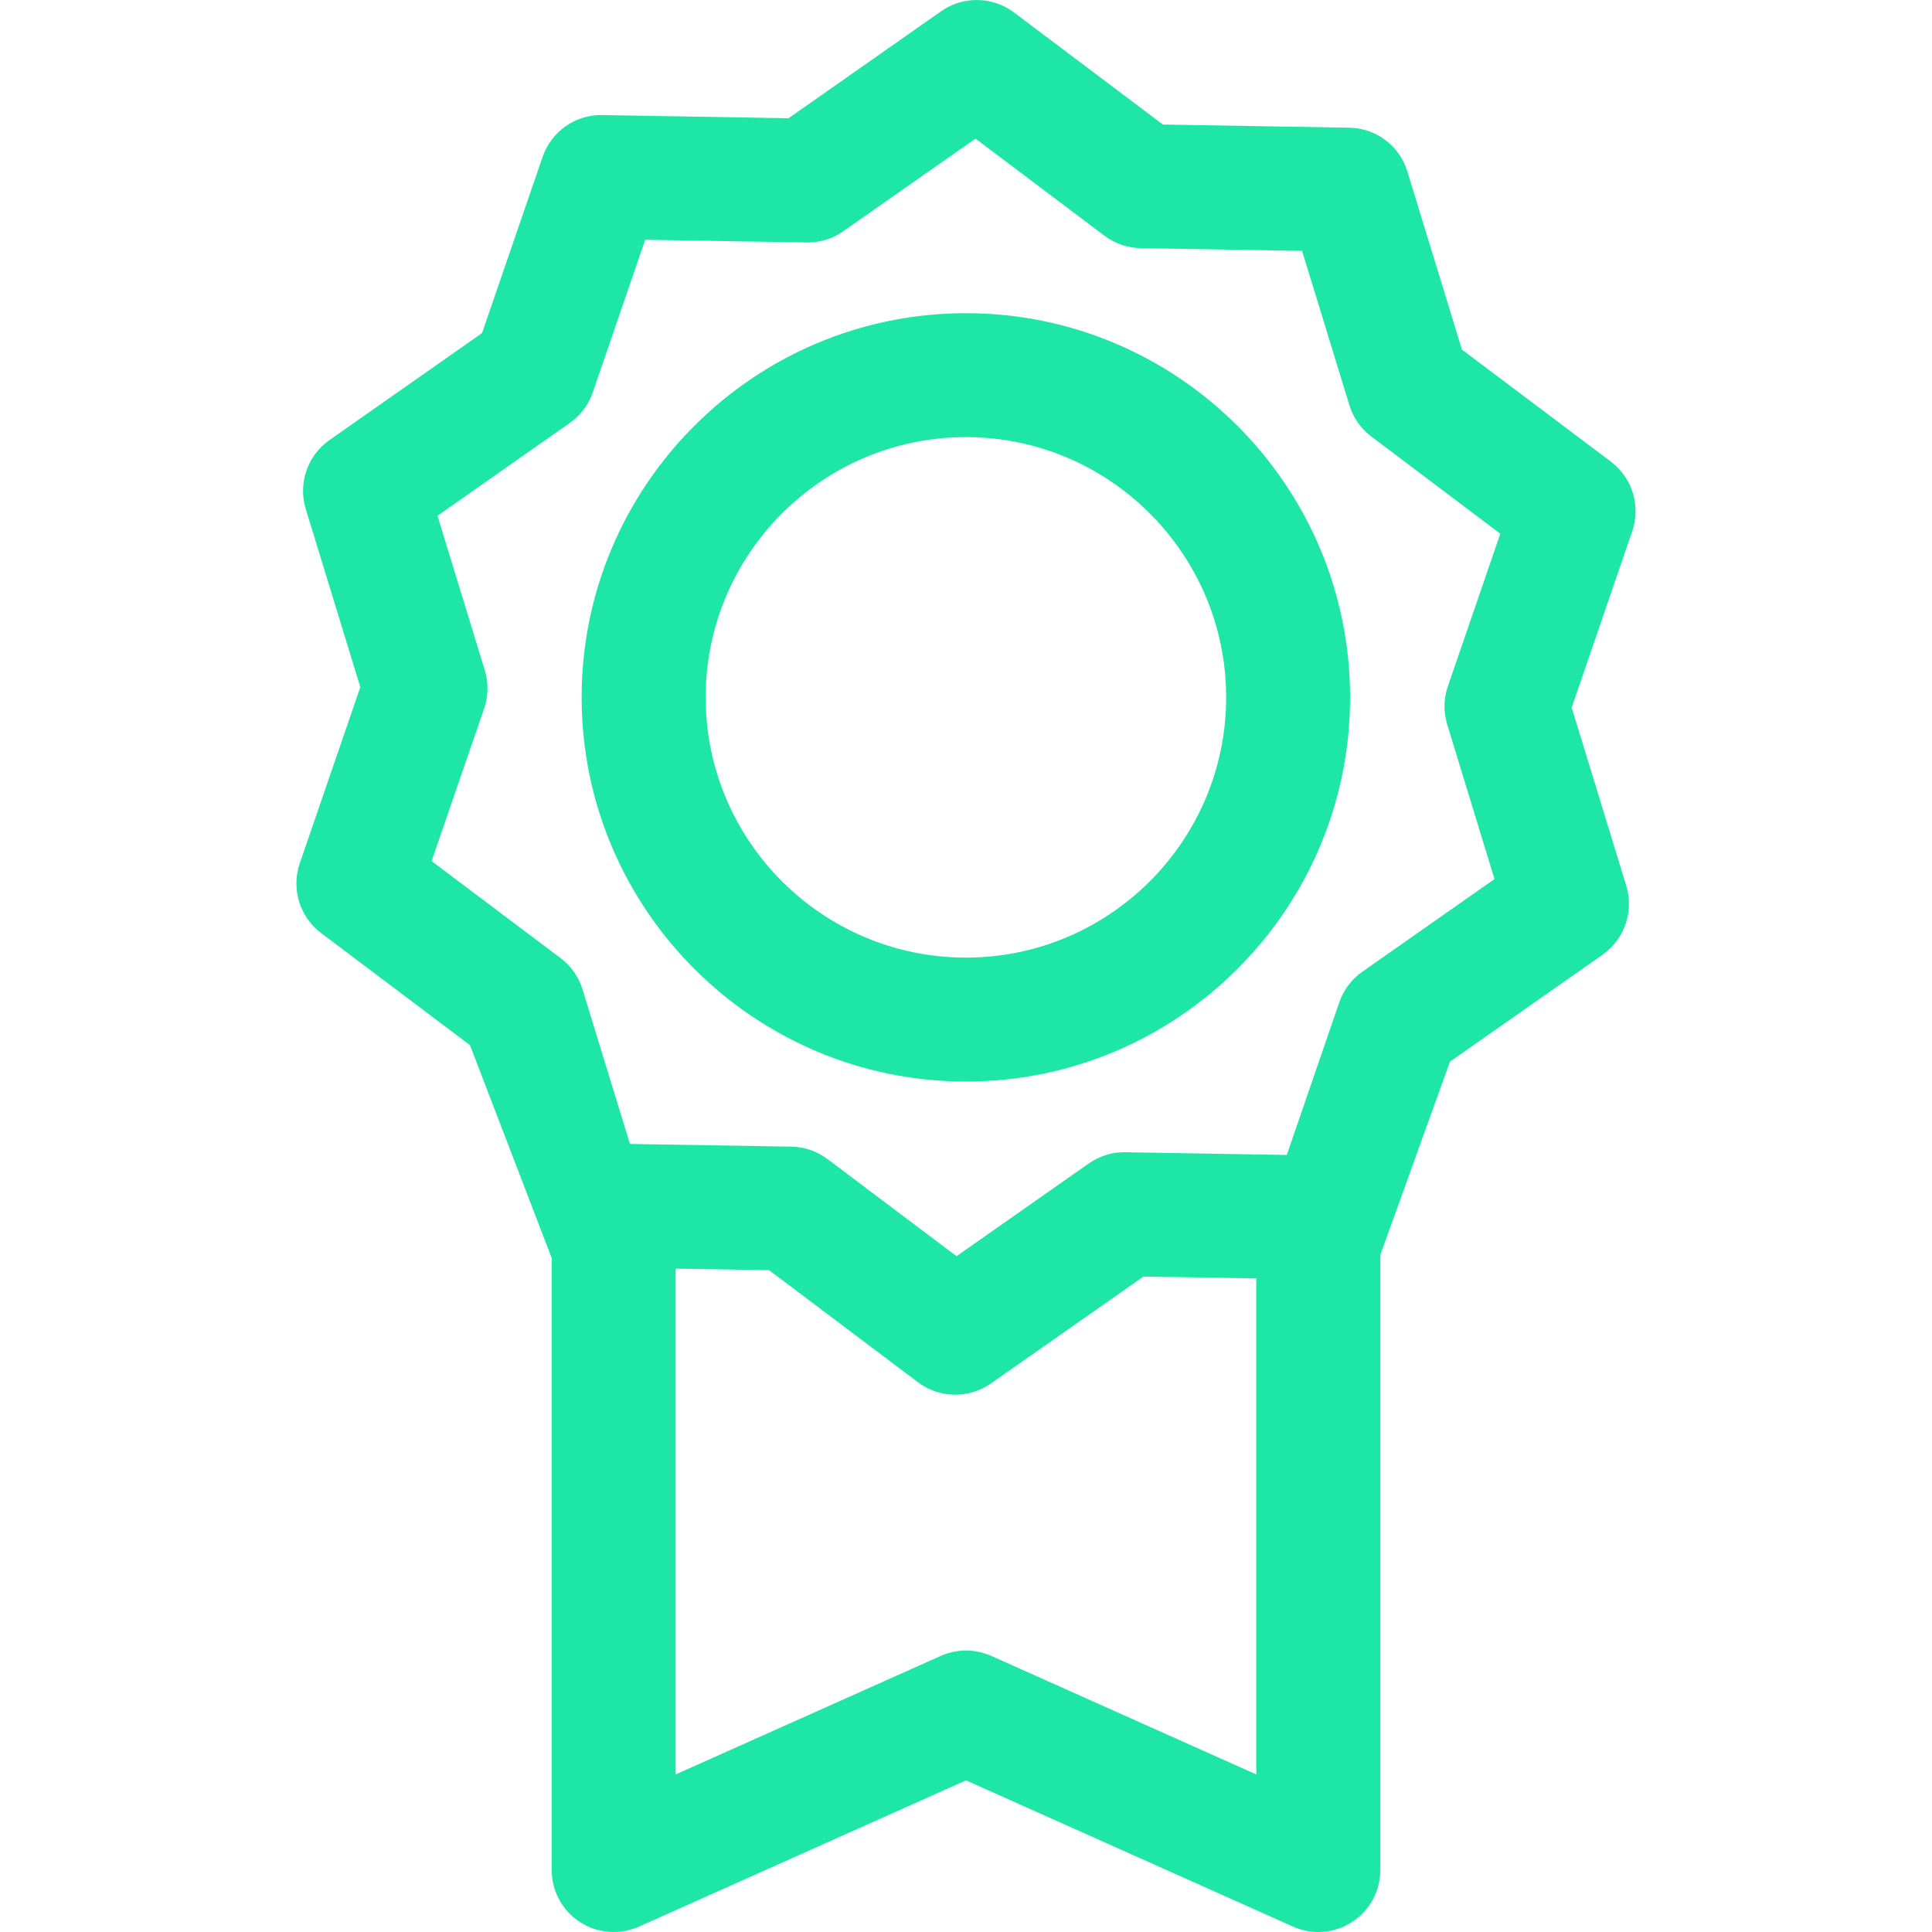
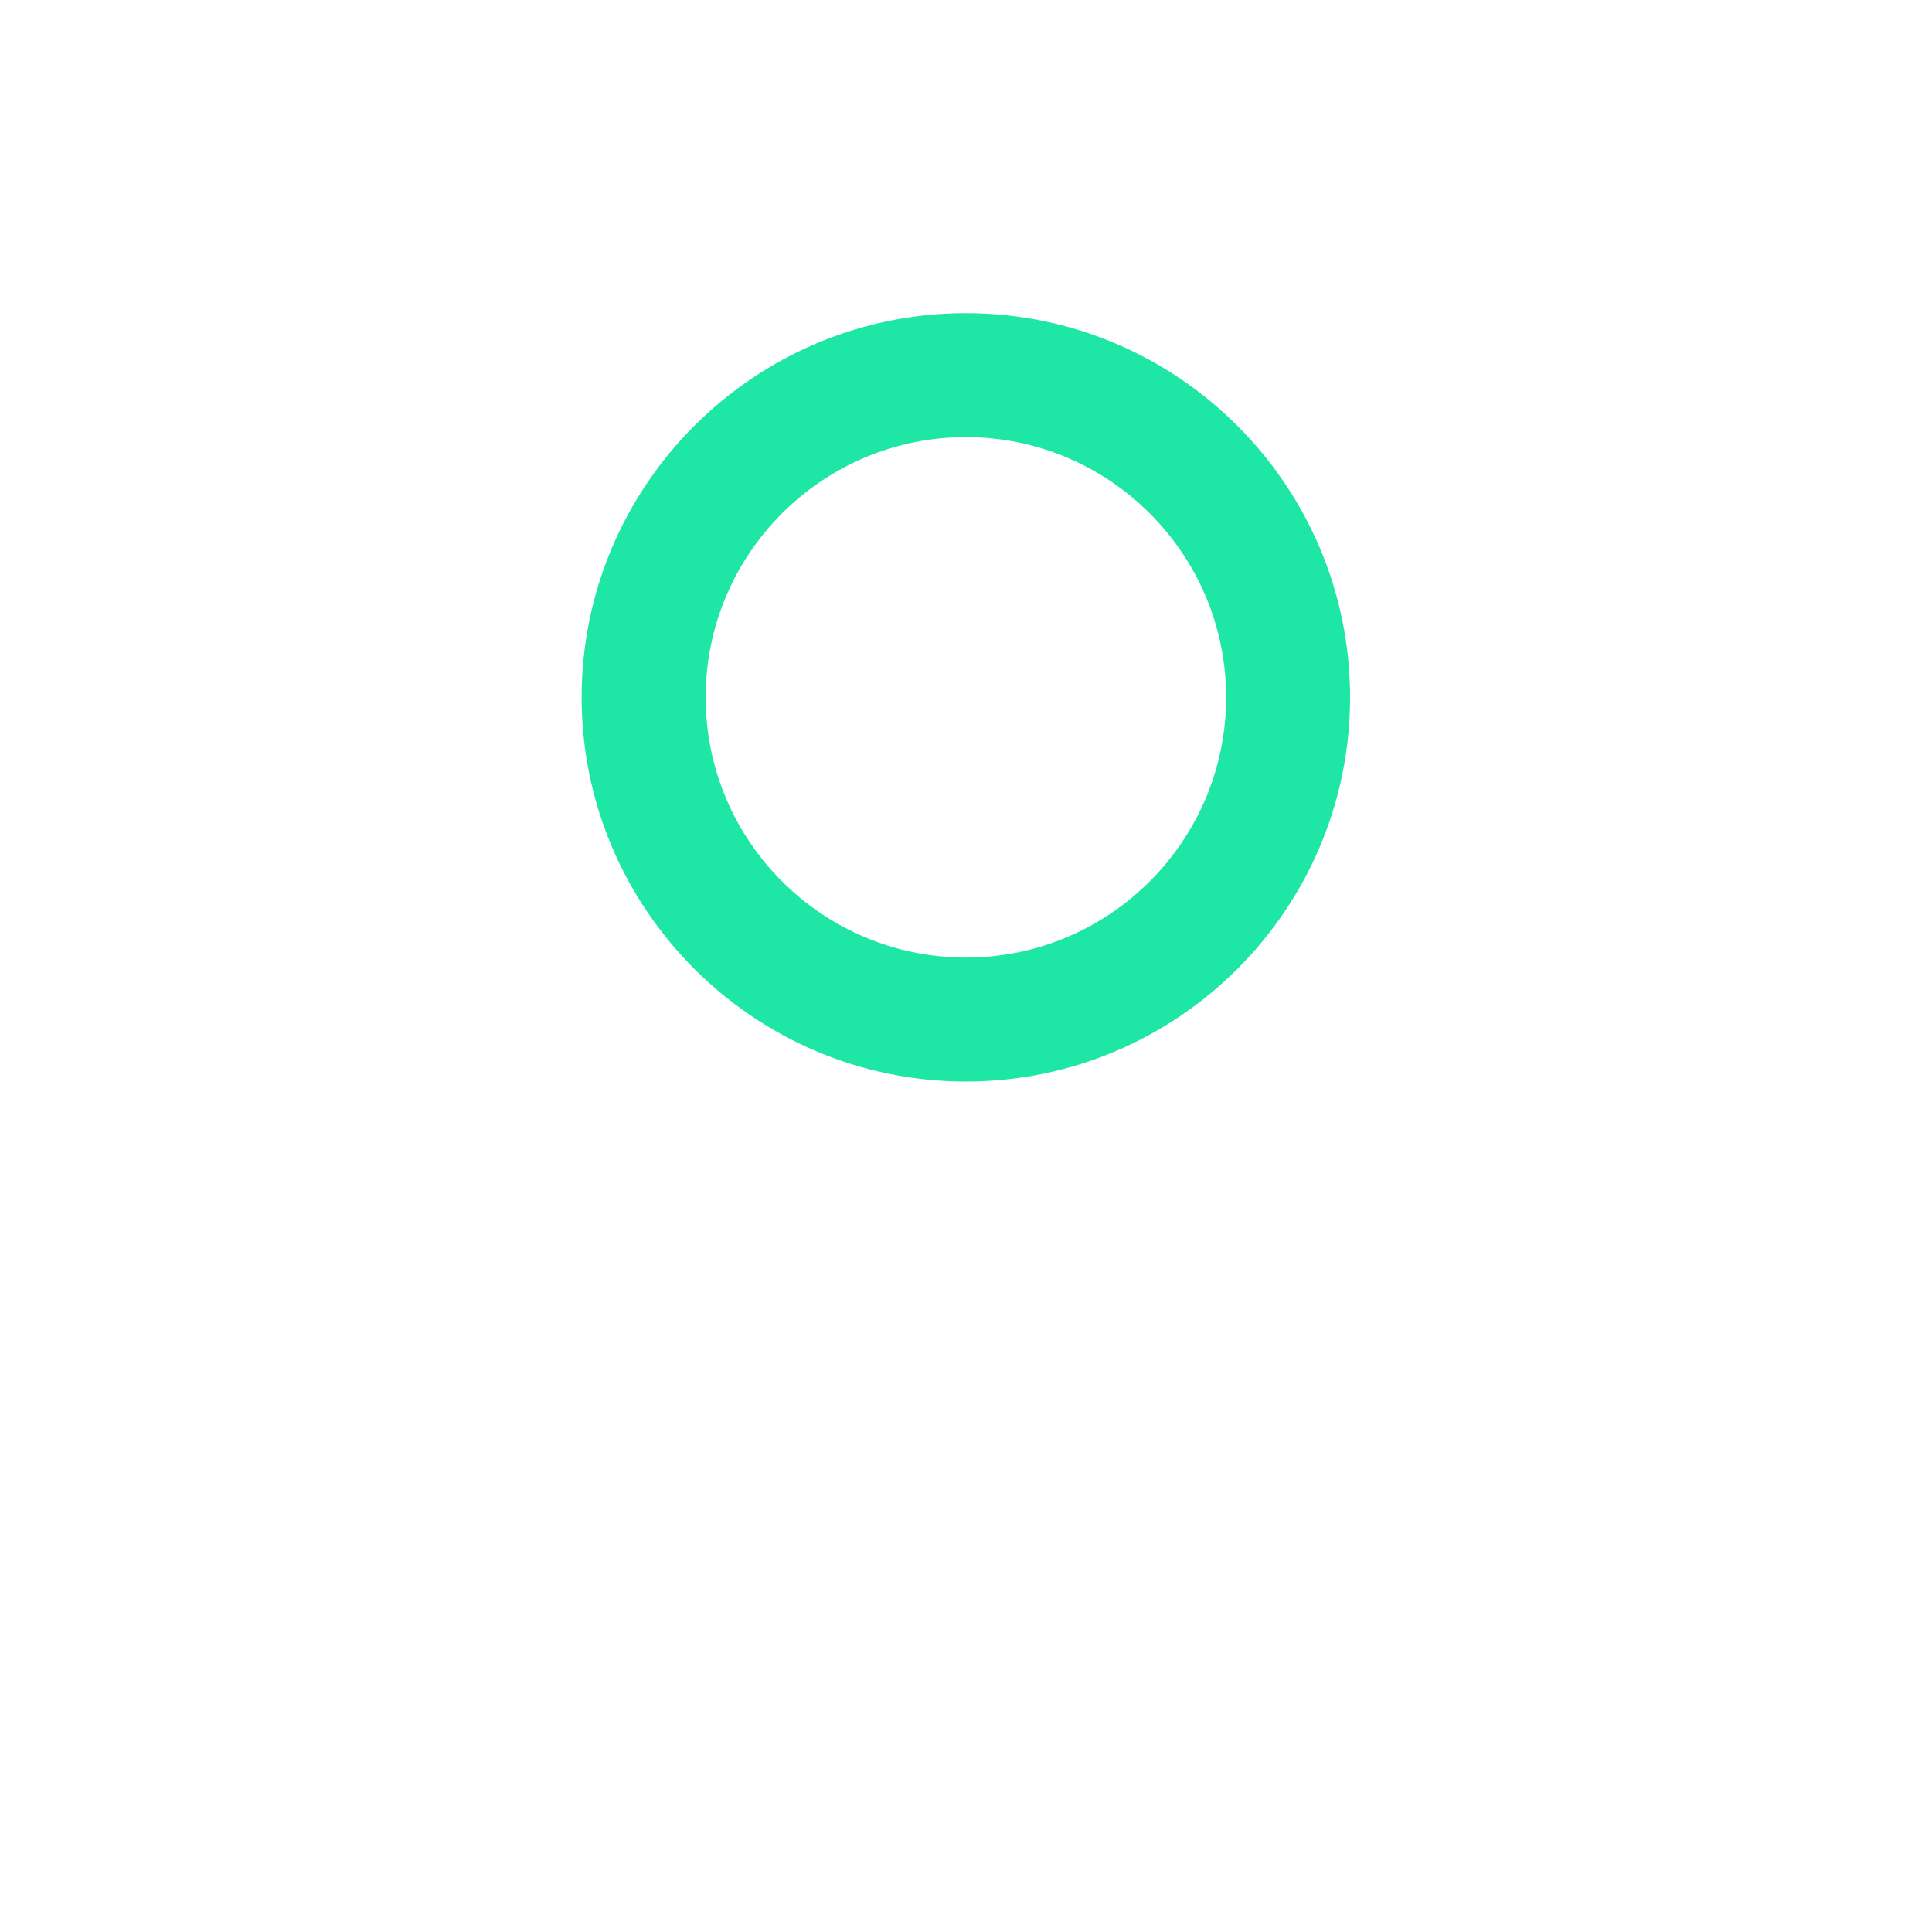
<svg xmlns="http://www.w3.org/2000/svg" width="20" height="20" viewBox="0 0 20 20" fill="none">
-   <path d="M16.676 4.779L15.134 3.619L14.569 1.775C14.488 1.509 14.245 1.326 13.967 1.322L12.038 1.289L10.497 0.129C10.275 -0.038 9.97 -0.043 9.743 0.116L8.163 1.224L6.234 1.191C5.957 1.185 5.707 1.361 5.617 1.624L4.99 3.448L3.41 4.556C3.183 4.715 3.084 5.003 3.165 5.269L3.73 7.113L3.103 8.937C3.013 9.2 3.102 9.491 3.324 9.659L4.865 10.819L5.711 13.023V19.358C5.711 19.576 5.821 19.779 6.004 19.897C6.186 20.015 6.416 20.033 6.615 19.944L10 18.43L13.385 19.944C13.469 19.982 13.558 20 13.647 20C13.769 20 13.891 19.965 13.996 19.897C14.179 19.779 14.289 19.576 14.289 19.358V12.991L15.01 10.99L16.59 9.883C16.817 9.723 16.916 9.435 16.835 9.169L16.27 7.325L16.896 5.501C16.987 5.238 16.898 4.947 16.676 4.779ZM13.005 18.369L10.262 17.142C10.178 17.105 10.089 17.086 10 17.086C9.911 17.086 9.821 17.105 9.738 17.142L6.994 18.369V13.133L7.962 13.149L9.503 14.309C9.723 14.475 10.028 14.482 10.257 14.322L11.837 13.215L13.005 13.234V18.369H13.005ZM14.982 7.502L15.471 9.1L14.103 10.059C13.992 10.137 13.908 10.248 13.864 10.376L13.321 11.956L11.65 11.928C11.514 11.925 11.382 11.966 11.271 12.044L9.902 13.004L8.567 11.999C8.458 11.917 8.327 11.872 8.192 11.87L6.521 11.842L6.031 10.244C5.992 10.114 5.912 10 5.804 9.919L4.468 8.914L5.012 7.333C5.056 7.205 5.058 7.066 5.018 6.937L4.529 5.339L5.897 4.379C6.008 4.302 6.092 4.191 6.136 4.063L6.679 2.482L8.35 2.51C8.486 2.512 8.618 2.472 8.729 2.394L10.098 1.435L11.433 2.44C11.541 2.521 11.672 2.566 11.808 2.569L13.479 2.597L13.969 4.195C14.008 4.324 14.088 4.438 14.196 4.519L15.531 5.525L14.988 7.105C14.944 7.233 14.942 7.372 14.982 7.502Z" fill="#1EE7A6" />
  <path d="M9.999 3.242C7.806 3.242 6.021 5.026 6.021 7.219C6.021 9.412 7.806 11.196 9.999 11.196C12.192 11.196 13.976 9.412 13.976 7.219C13.976 5.026 12.192 3.242 9.999 3.242ZM9.999 9.913C8.513 9.913 7.305 8.705 7.305 7.219C7.305 5.734 8.513 4.525 9.999 4.525C11.484 4.525 12.693 5.734 12.693 7.219C12.693 8.705 11.484 9.913 9.999 9.913Z" fill="#1EE7A6" />
</svg>